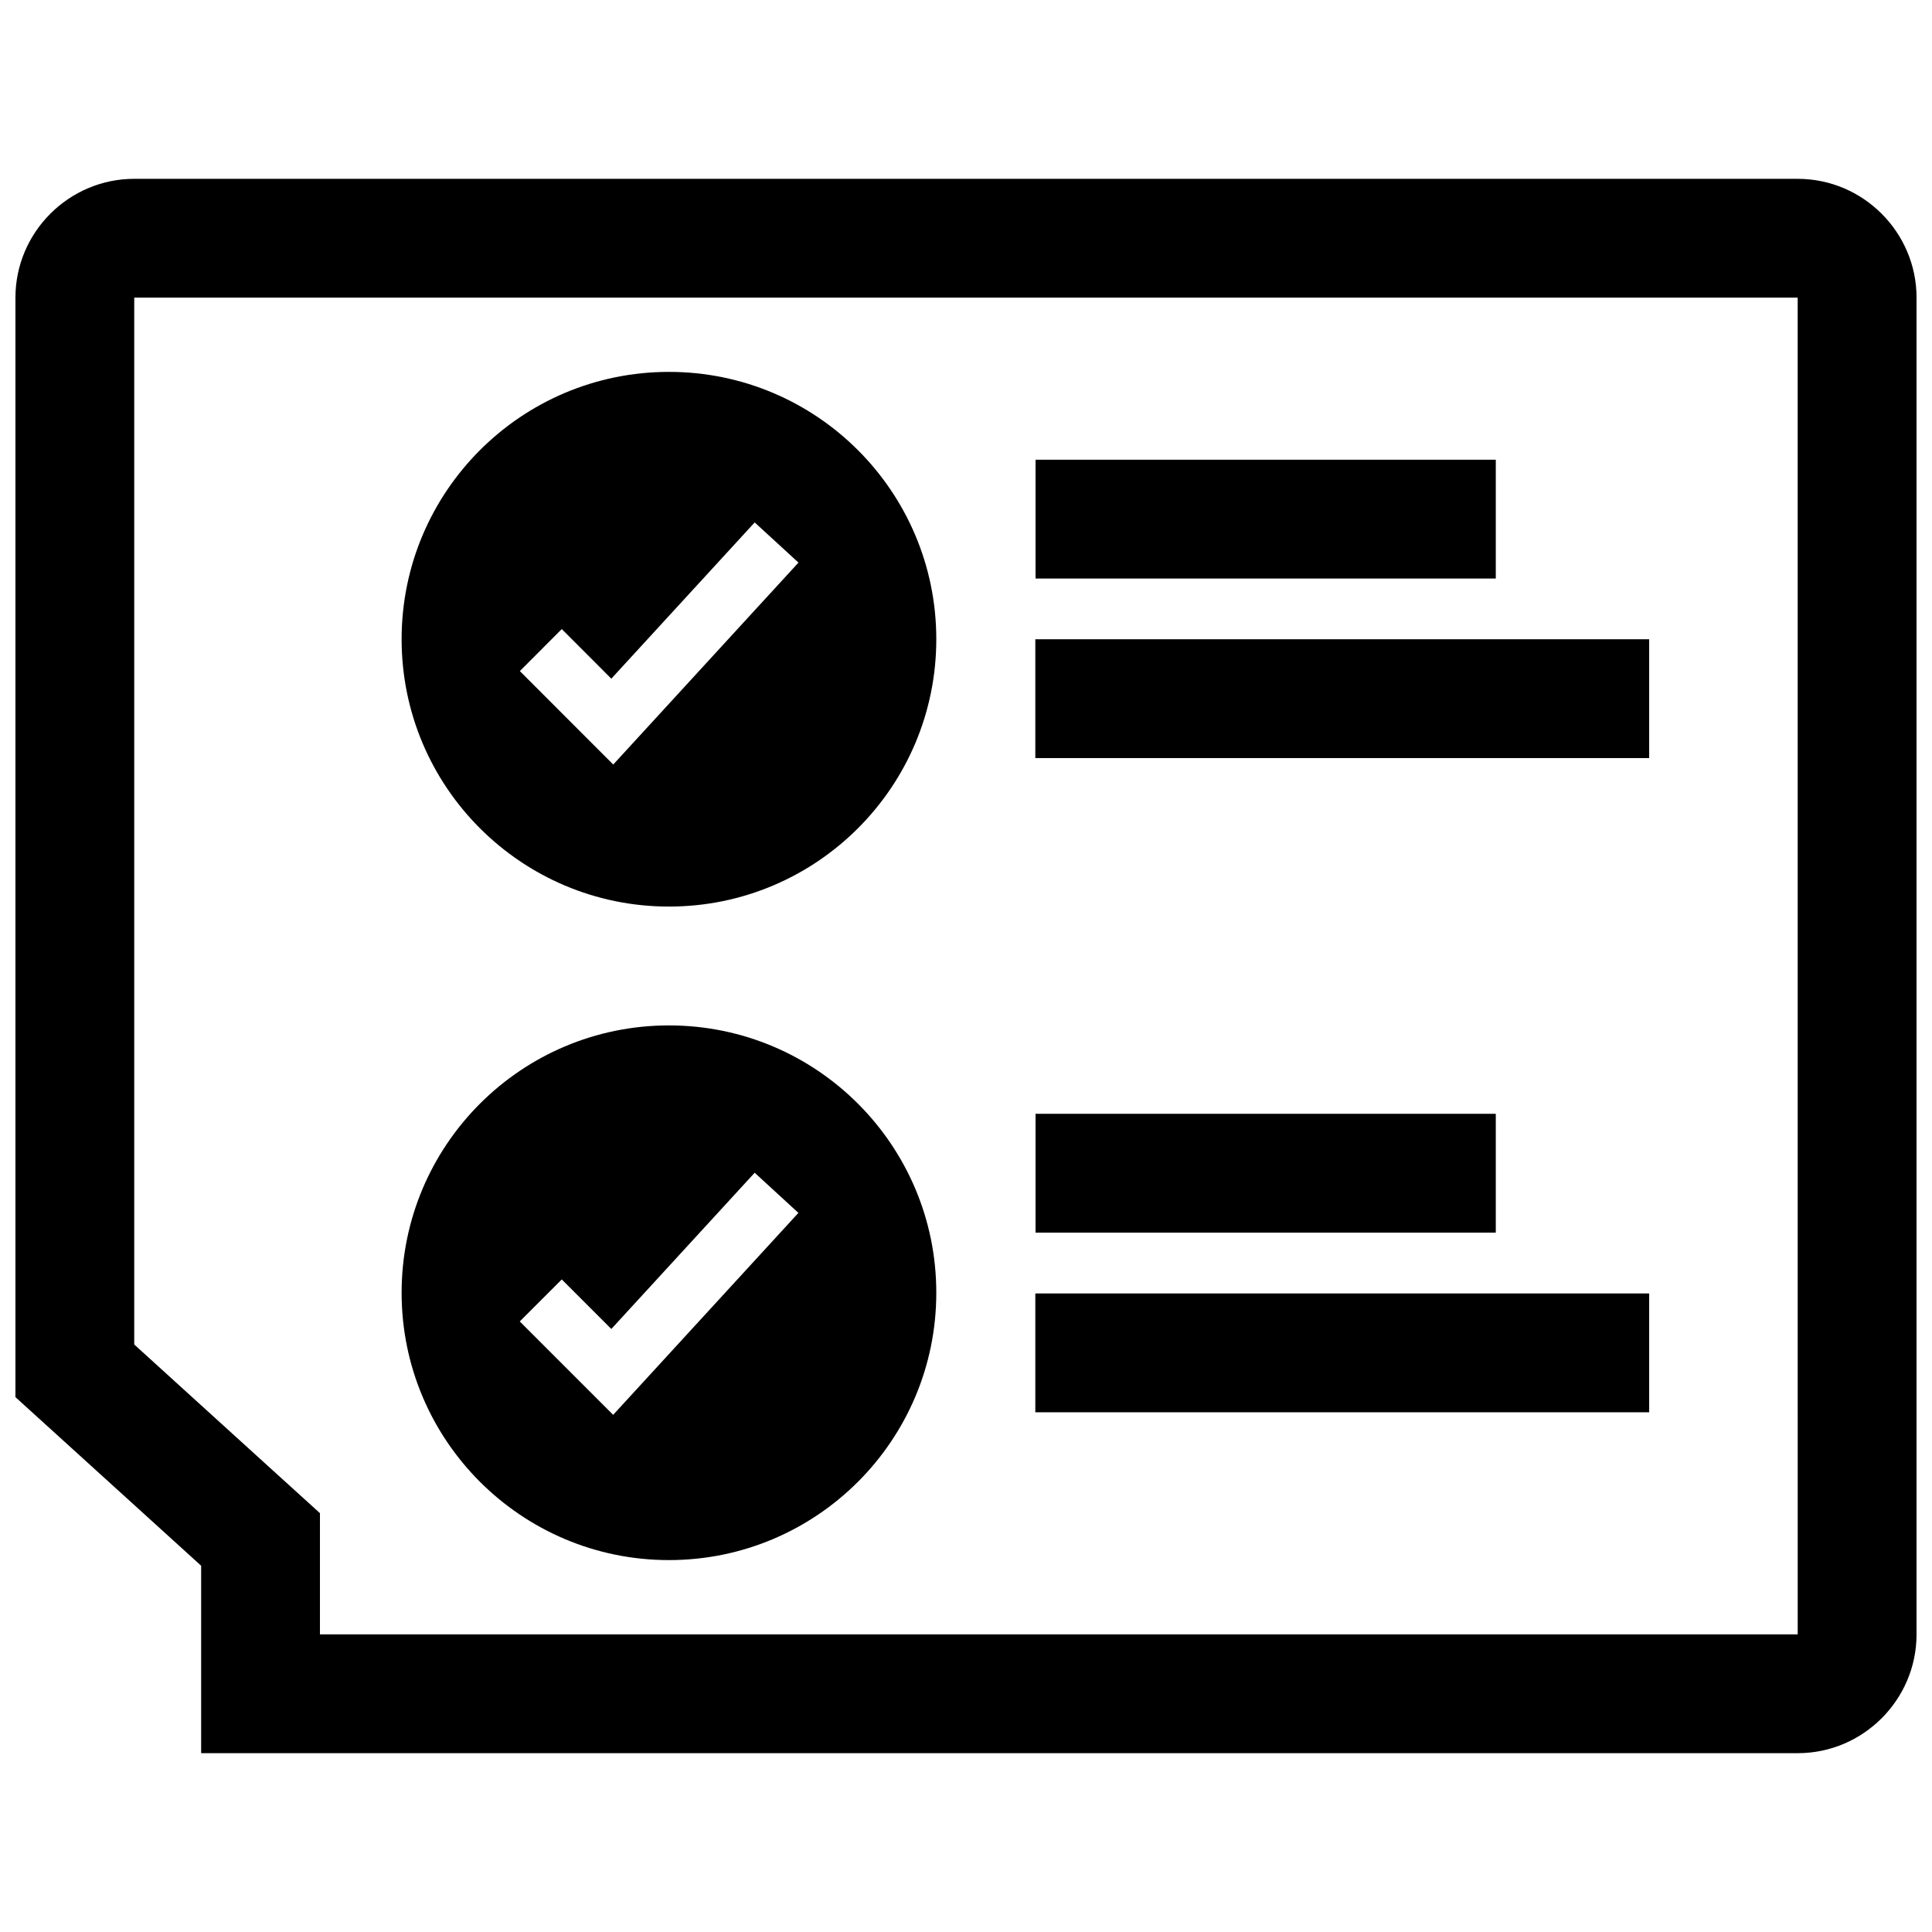
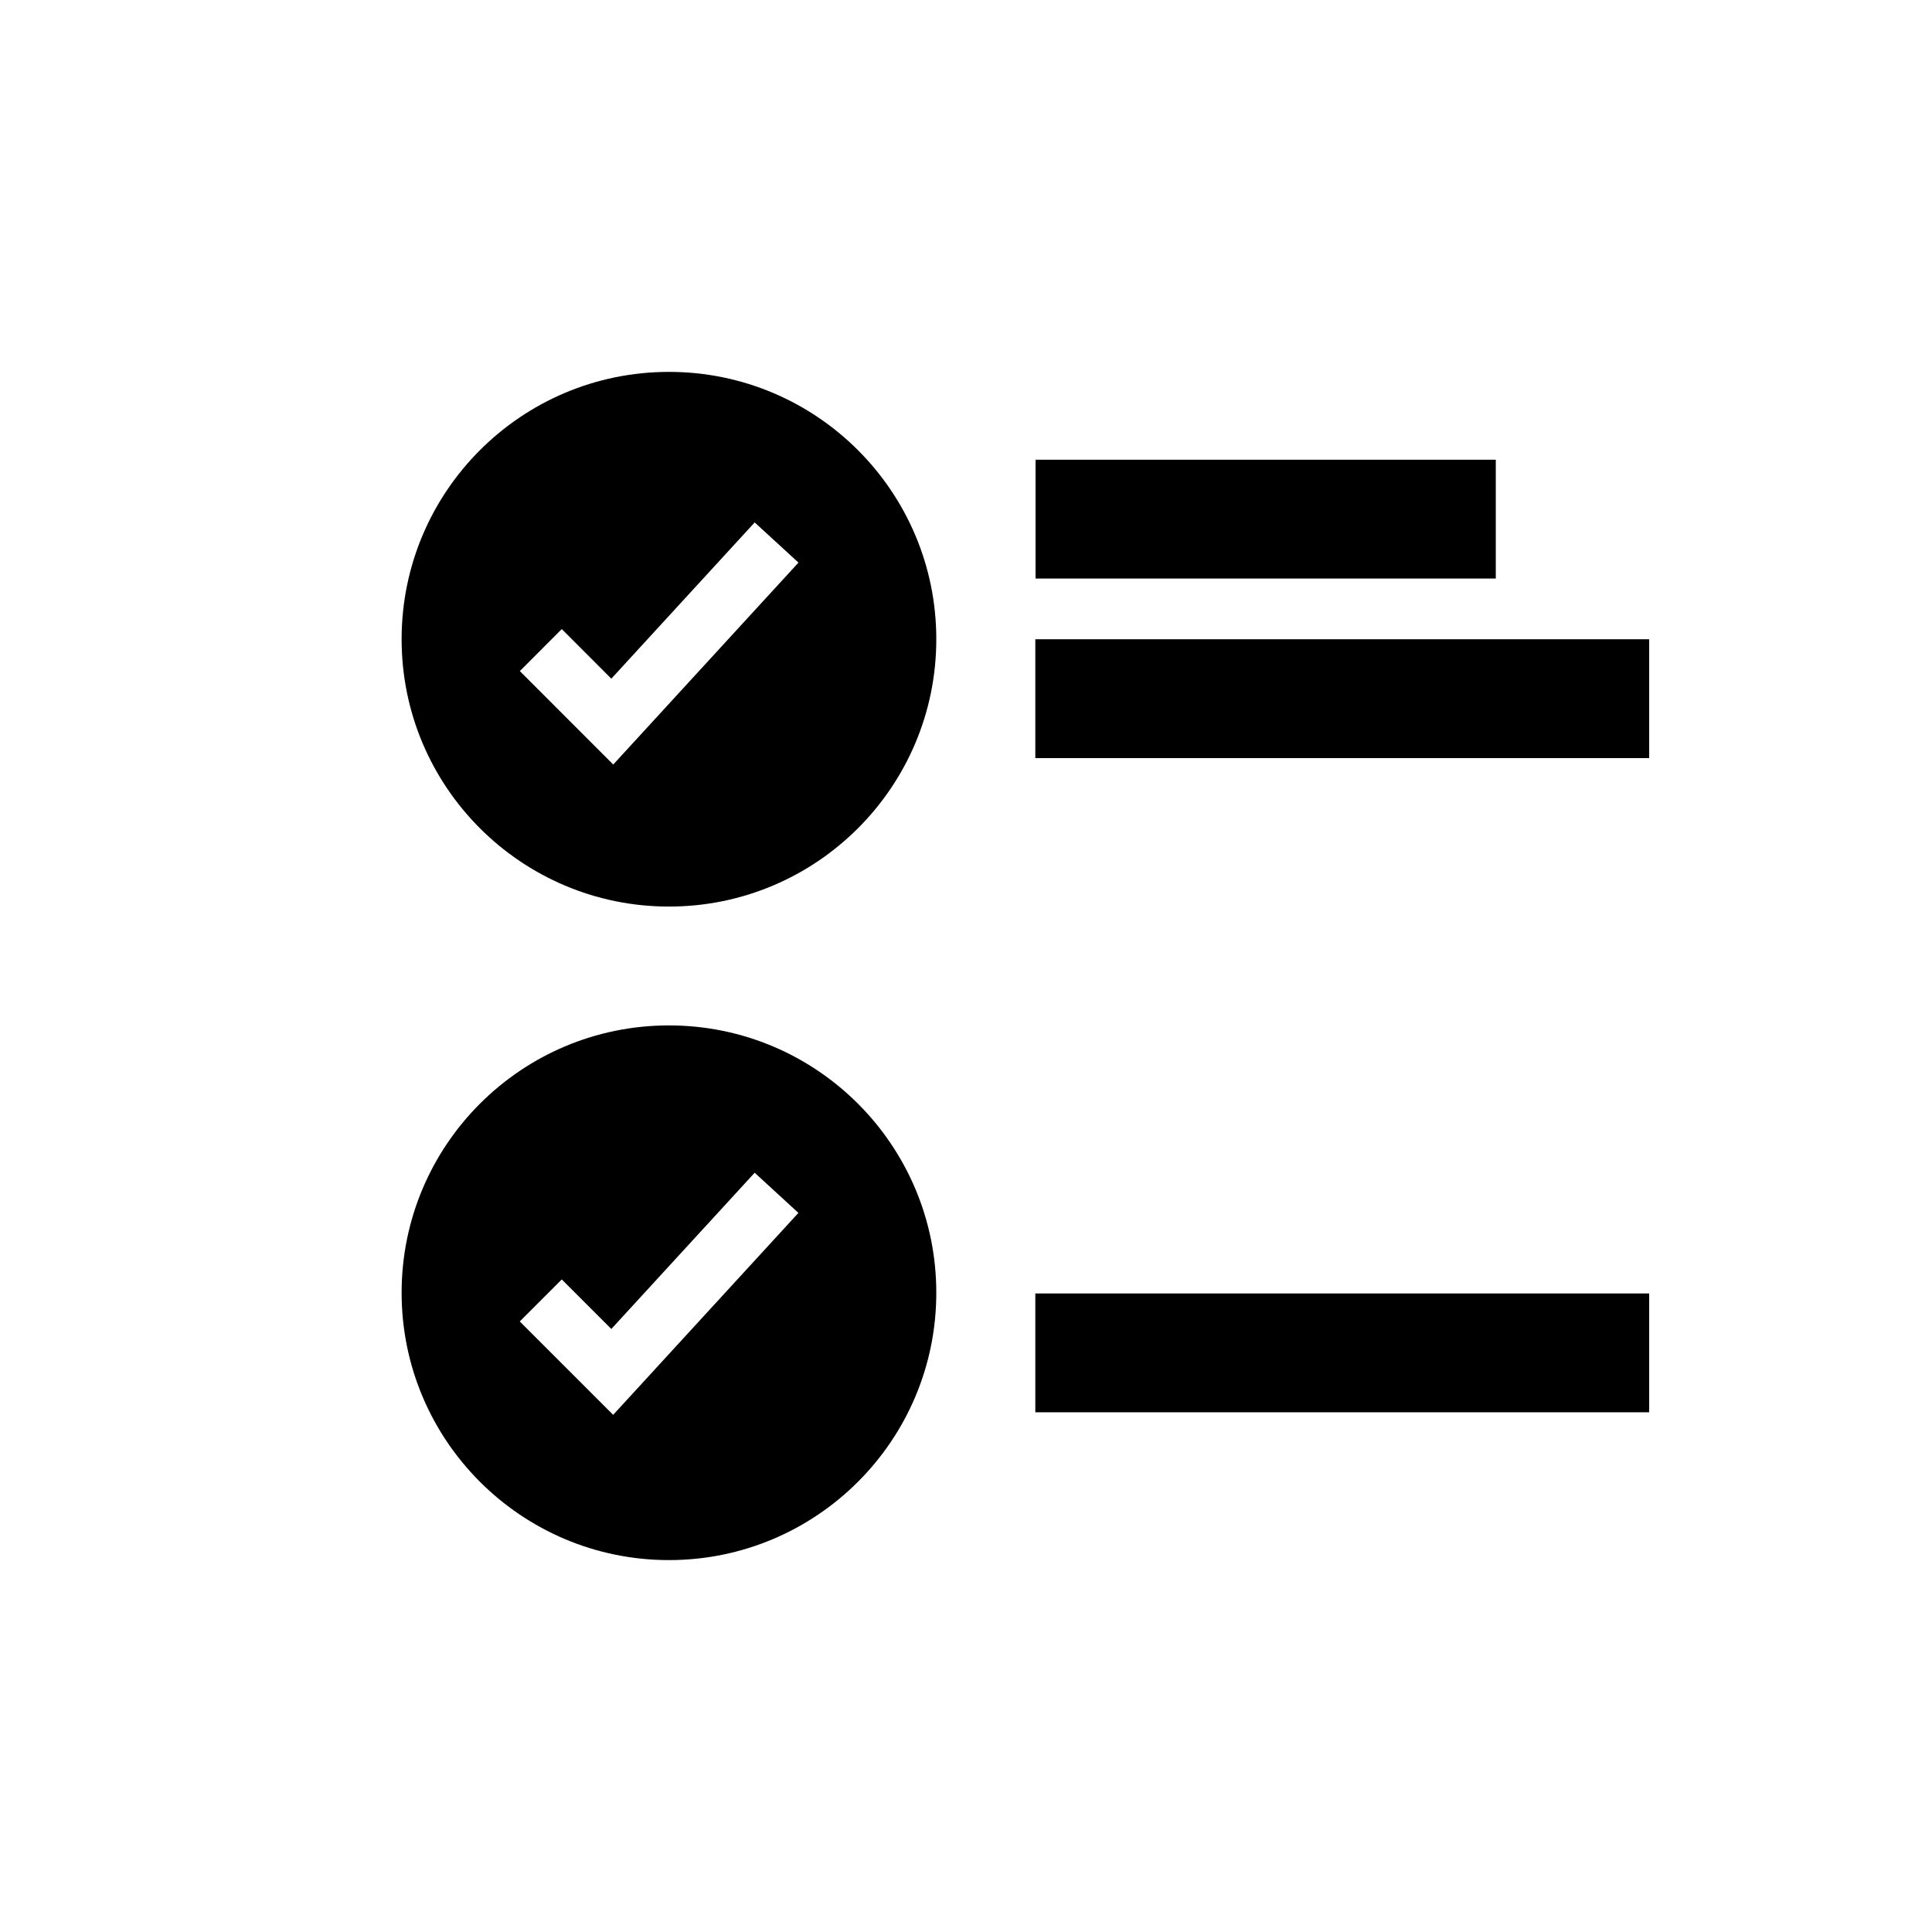
<svg xmlns="http://www.w3.org/2000/svg" width="800px" height="800px" version="1.1" viewBox="144 144 512 512">
  <defs>
    <clipPath id="a">
-       <path d="m148.09 191h503.81v418h-503.81z" />
-     </clipPath>
+       </clipPath>
  </defs>
  <path d="m418.43 265.83h121.97v31.488h-121.97z" />
  <path d="m418.37 313.41h162.68v31.488h-162.68z" />
-   <path d="m418.43 439.17h121.97v31.488h-121.97z" />
  <path d="m418.37 486.78h162.68v31.488h-162.68z" />
  <g clip-path="url(#a)">
-     <path d="m620.41 191.39h-440.83c-17.32 0-31.488 14.168-31.488 31.488v291.38l49.215 44.68v49.672h423.11c17.32 0 31.488-14.168 31.488-31.488v-354.24c0-17.32-14.168-31.488-31.488-31.488zm0 385.73h-391.62v-32.117l-10.328-9.367-38.887-35.328v-277.43h440.83z" />
-   </g>
+     </g>
  <path d="m321.28 557.44c39.125 0 70.848-31.723 70.848-70.848 0-39.121-31.723-70.848-70.848-70.848s-70.848 31.723-70.848 70.848 31.727 70.848 70.848 70.848zm-28.402-74.375 13.129 13.129 37.992-41.406 11.586 10.645-49.09 53.516-24.75-24.75z" />
-   <path d="m321.28 384.25c39.125 0 70.848-31.723 70.848-70.848s-31.723-70.848-70.848-70.848-70.848 31.723-70.848 70.848 31.727 70.848 70.848 70.848zm-28.402-73.539 13.129 13.145 37.992-41.406 11.605 10.645-49.09 53.516-24.75-24.766z" />
+   <path d="m321.28 384.25c39.125 0 70.848-31.723 70.848-70.848s-31.723-70.848-70.848-70.848-70.848 31.723-70.848 70.848 31.727 70.848 70.848 70.848m-28.402-73.539 13.129 13.145 37.992-41.406 11.605 10.645-49.09 53.516-24.75-24.766z" />
</svg>